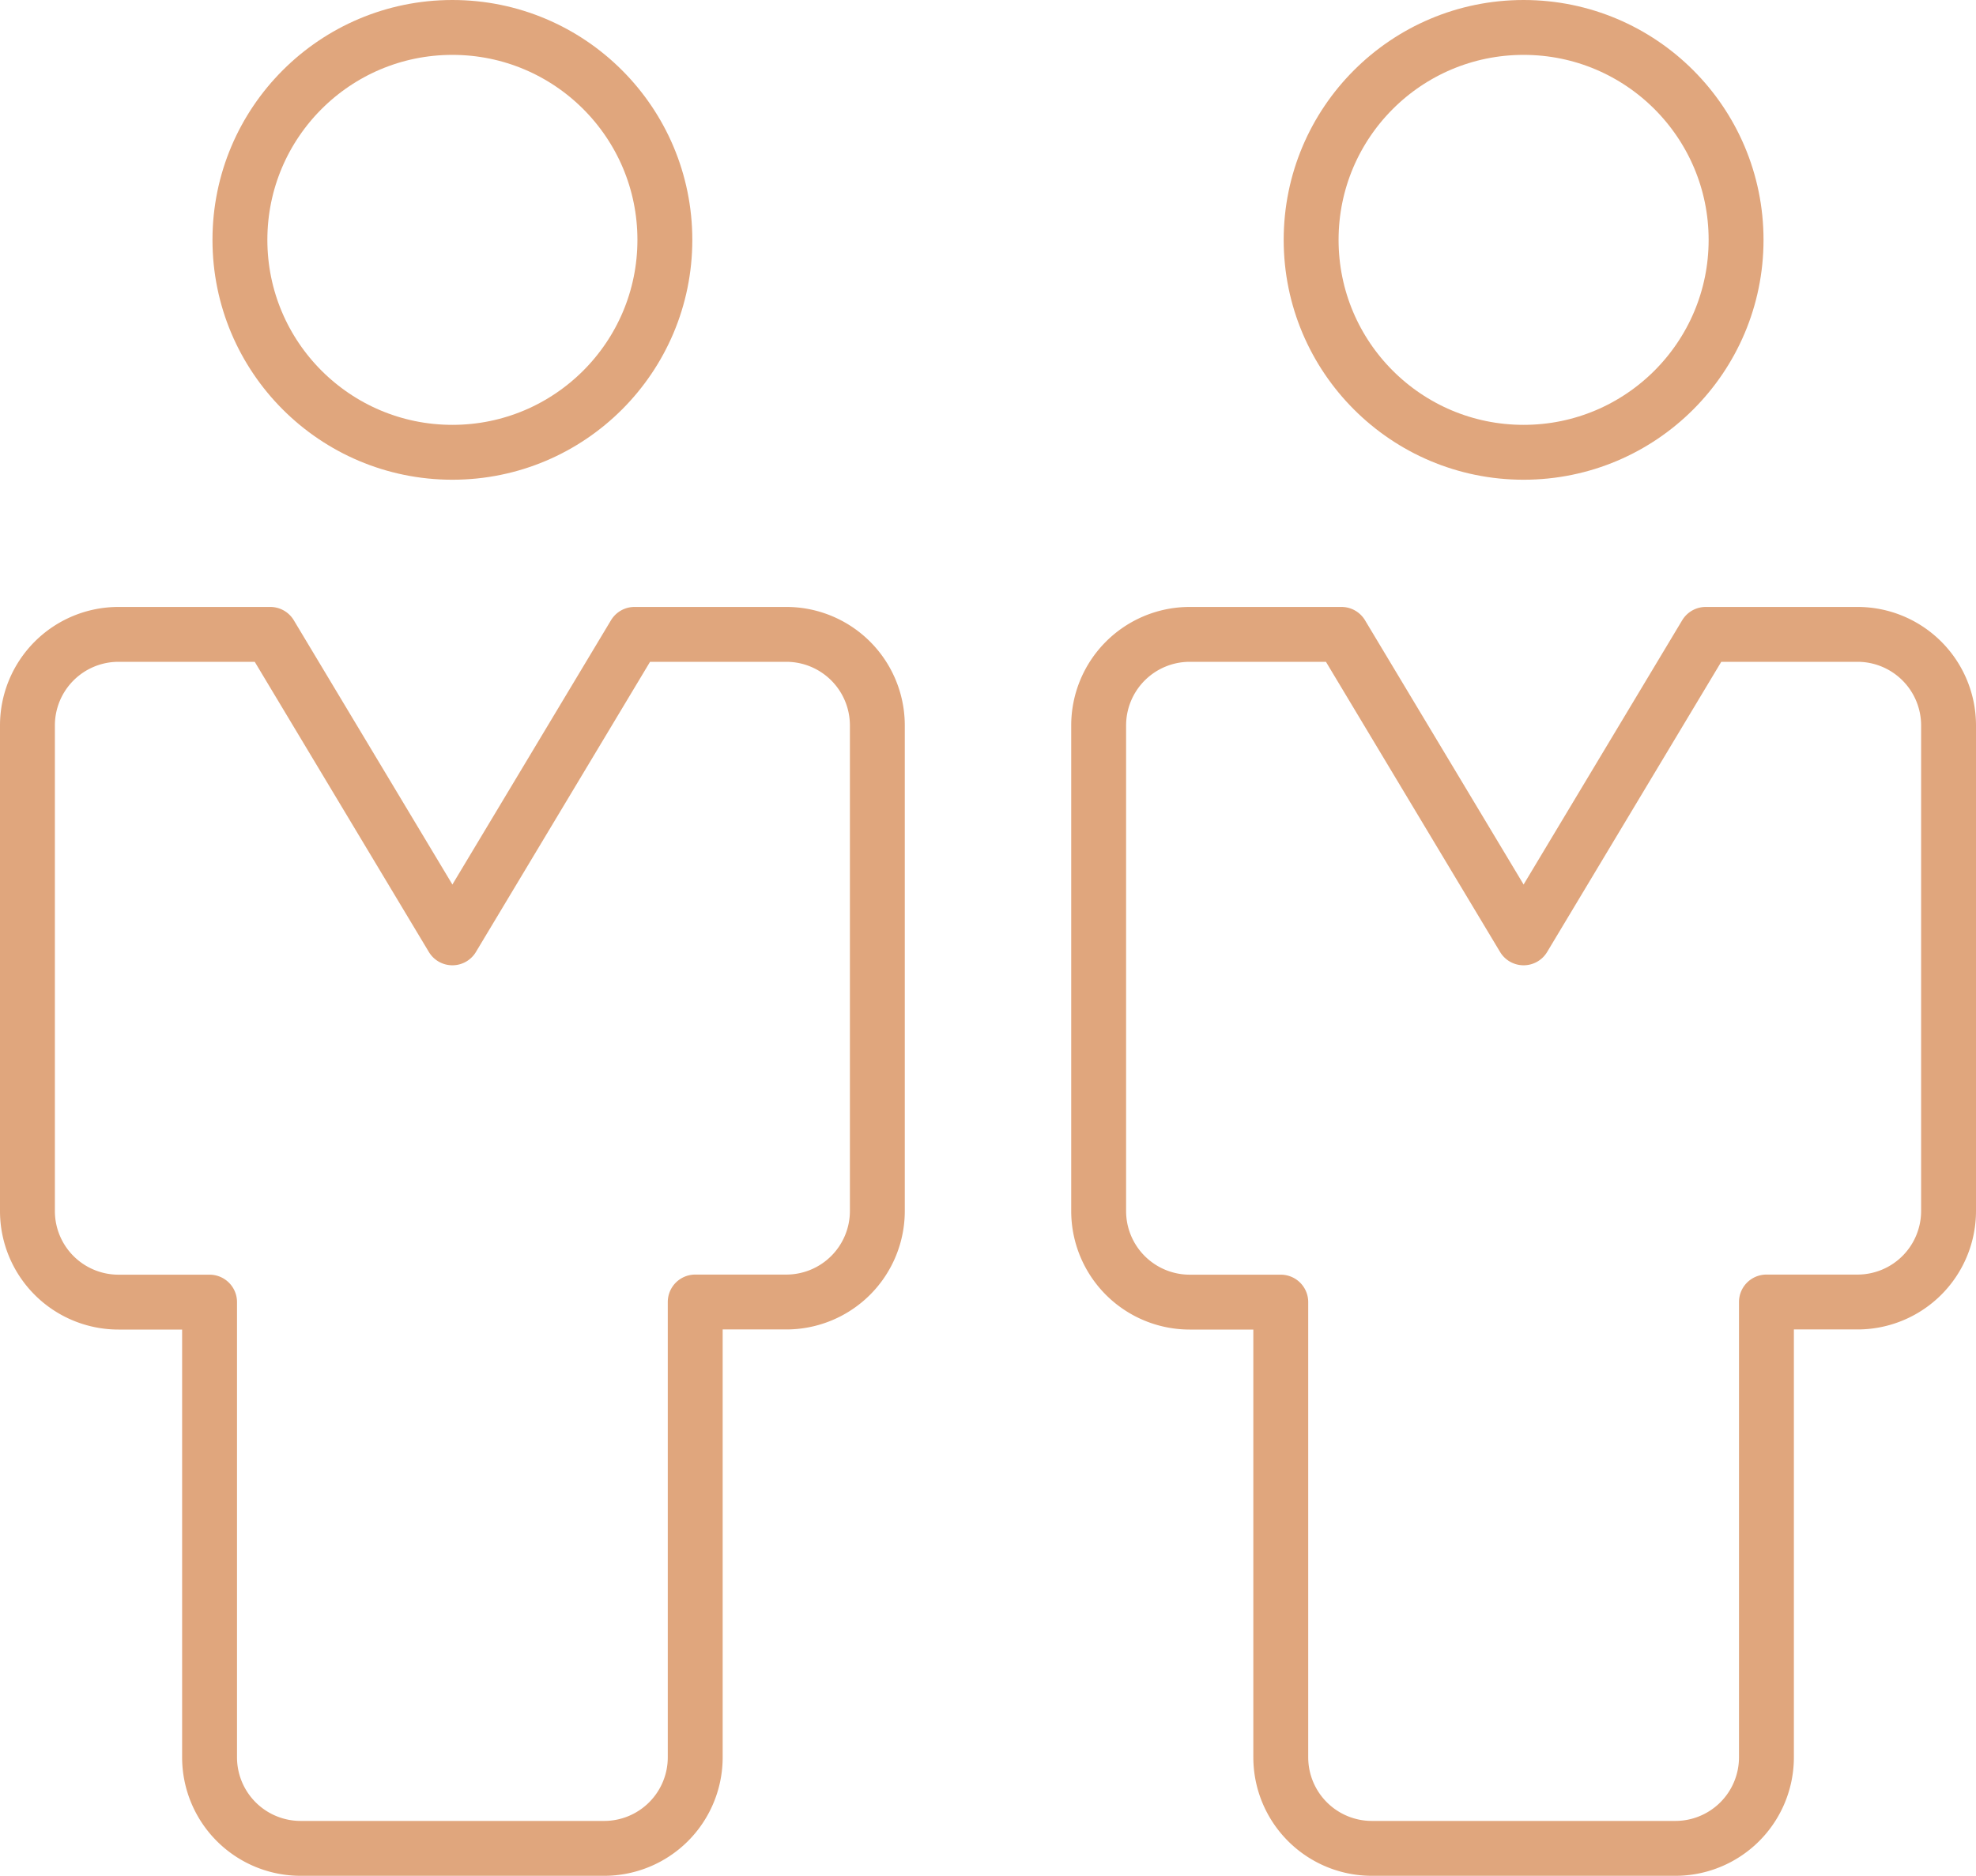
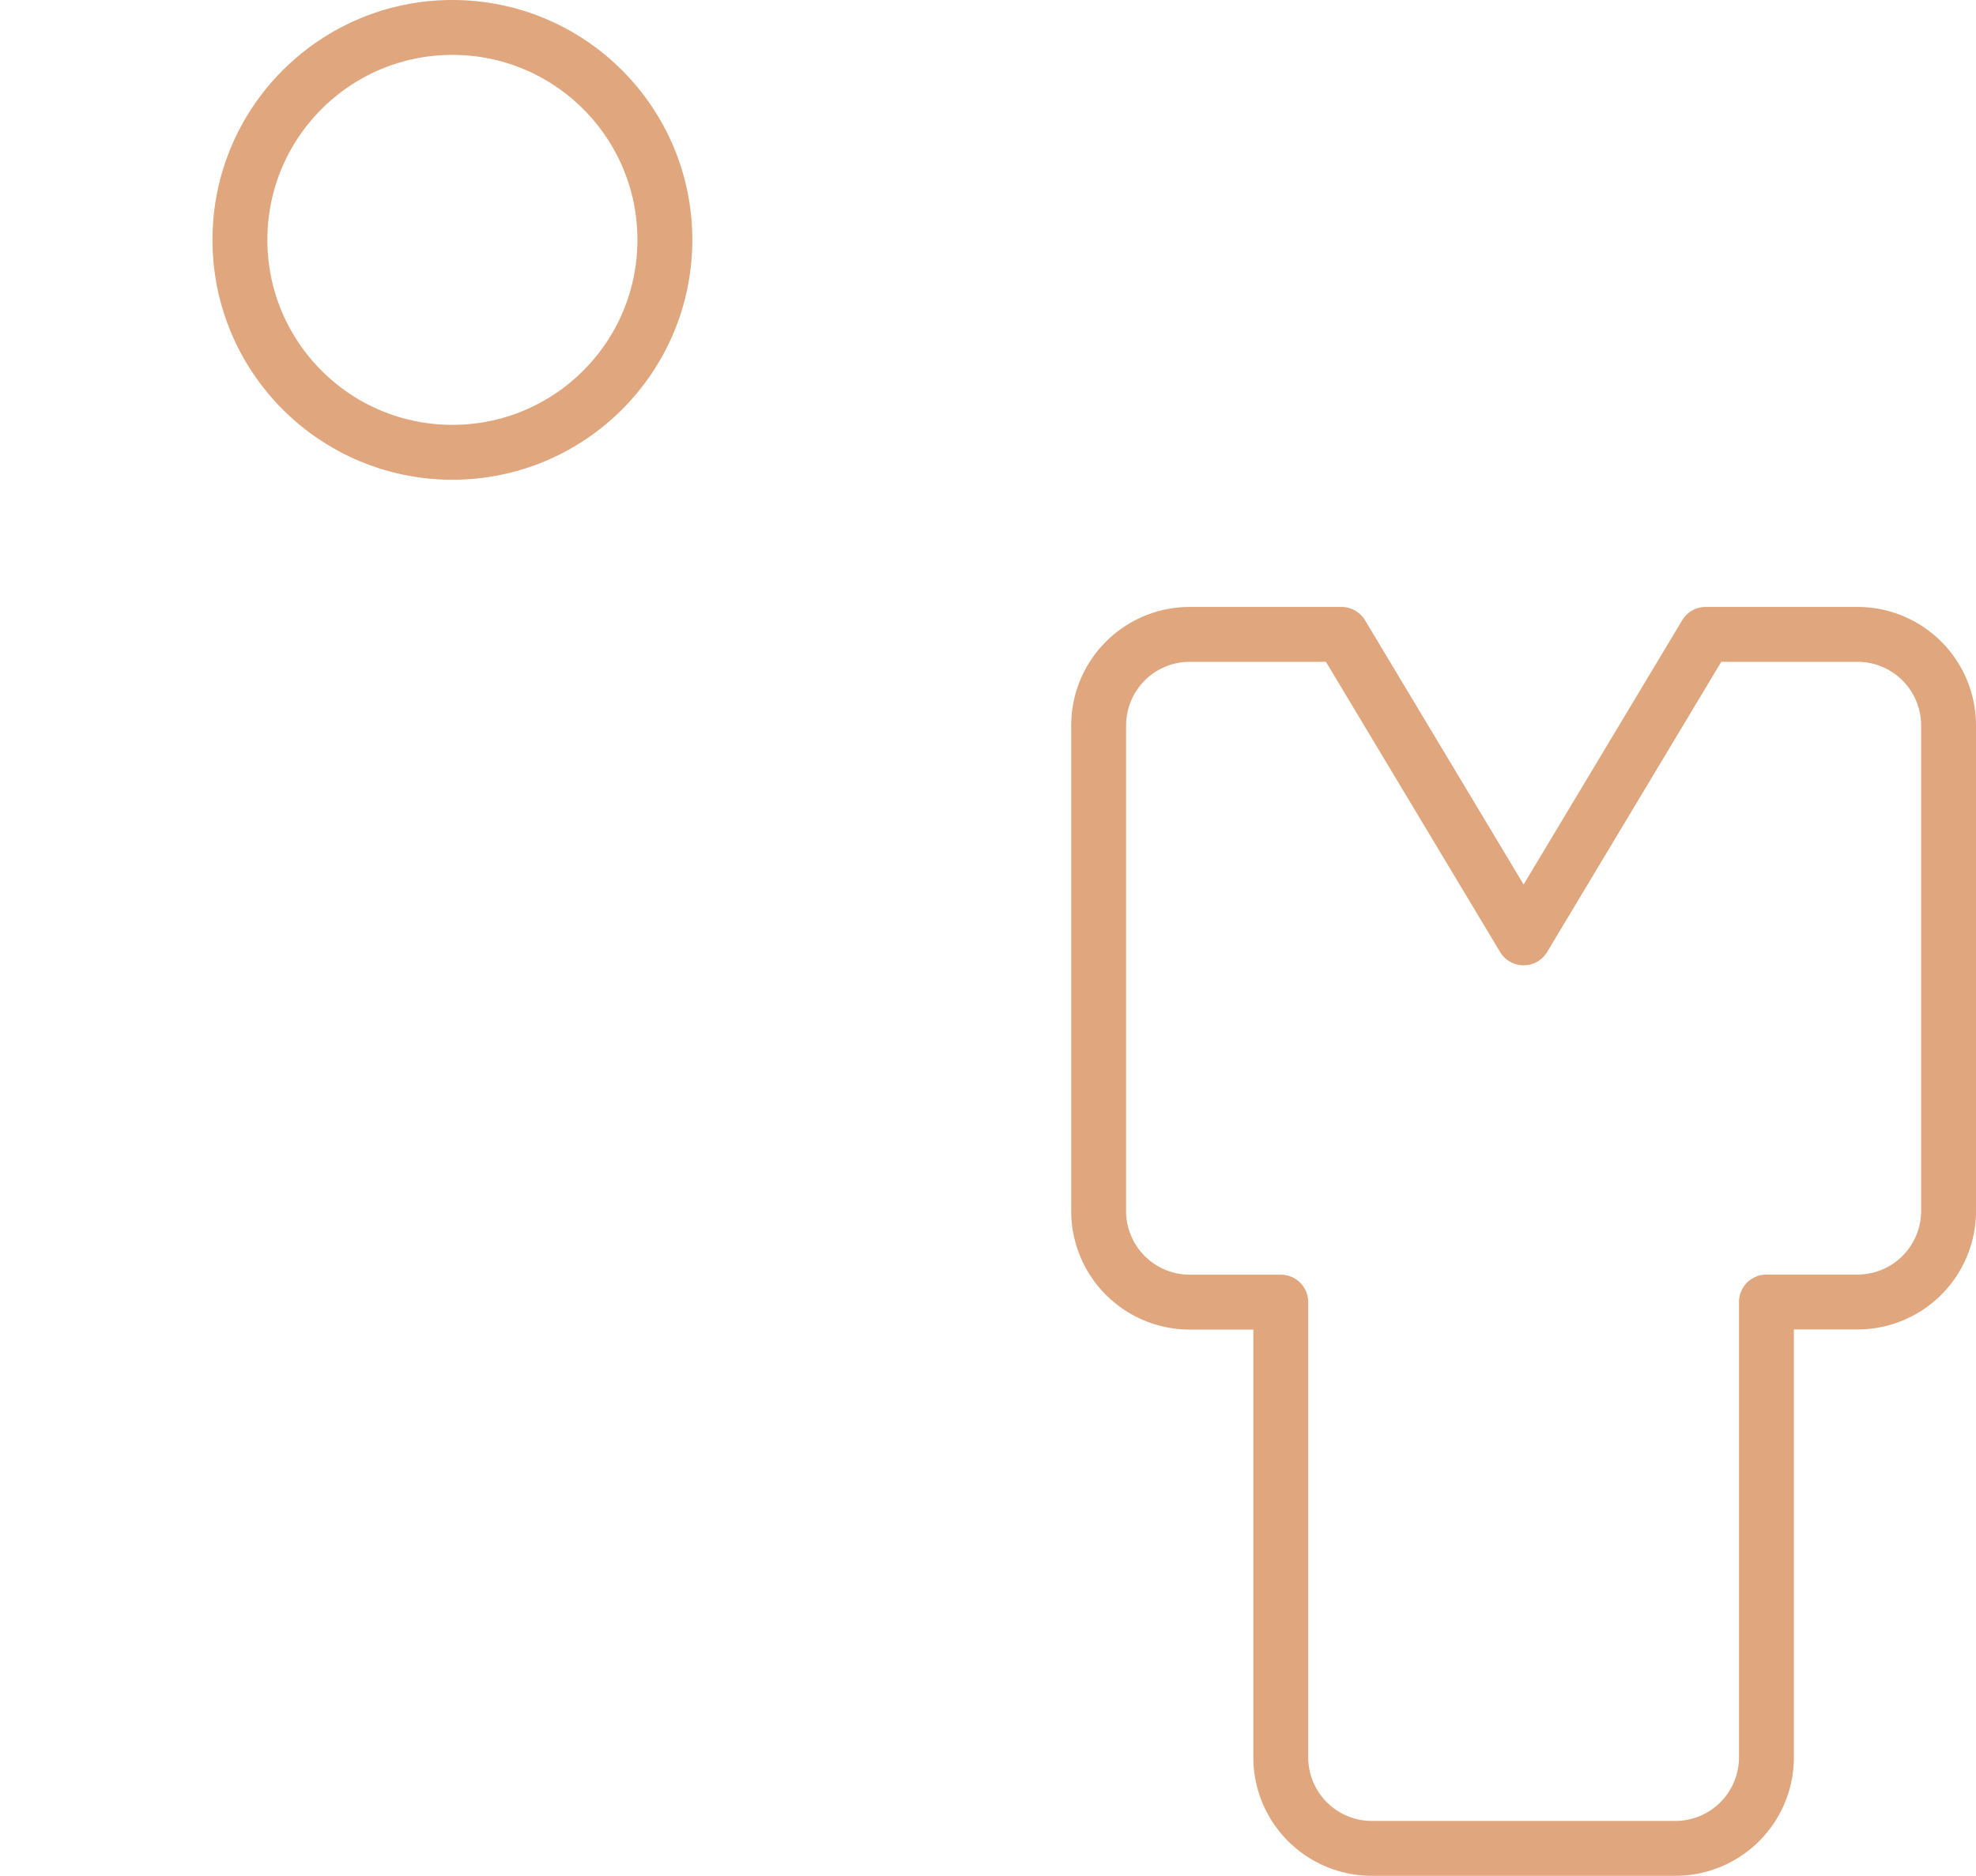
<svg xmlns="http://www.w3.org/2000/svg" width="72" height="68.36" viewBox="0 0 72 68.36">
  <g id="Group_207" data-name="Group 207" transform="translate(-17 -1)">
    <circle id="Ellipse_4" data-name="Ellipse 4" cx="7.742" cy="7.742" r="7.742" transform="translate(25.742 2)" fill="none" stroke="#e0a67d" stroke-linecap="round" stroke-linejoin="round" stroke-width="2" />
-     <path id="Path_60" data-name="Path 60" d="M45.65,22H40.12L33.484,33.06,26.848,22h-5.53A3.318,3.318,0,0,0,18,25.318v17.7a3.318,3.318,0,0,0,3.318,3.318h3.318v16.59a3.318,3.318,0,0,0,3.318,3.318h11.06a3.318,3.318,0,0,0,3.318-3.318V46.332H45.65a3.318,3.318,0,0,0,3.318-3.318v-17.7A3.318,3.318,0,0,0,45.65,22Z" transform="translate(0 2.12)" fill="none" stroke="#e0a67d" stroke-linecap="round" stroke-linejoin="round" stroke-width="2" />
-     <circle id="Ellipse_5" data-name="Ellipse 5" cx="7.742" cy="7.742" r="7.742" transform="translate(64.774 2)" fill="none" stroke="#e0a67d" stroke-linecap="round" stroke-linejoin="round" stroke-width="2" />
    <path id="Path_61" data-name="Path 61" d="M80.941,22h-5.53L68.775,33.06,62.139,22h-5.53a3.319,3.319,0,0,0-3.318,3.318v17.7a3.319,3.319,0,0,0,3.318,3.318h3.318v16.59a3.319,3.319,0,0,0,3.318,3.318h11.06a3.318,3.318,0,0,0,3.318-3.318V46.332h3.318a3.318,3.318,0,0,0,3.318-3.318v-17.7A3.318,3.318,0,0,0,80.941,22Z" transform="translate(3.741 2.12)" fill="none" stroke="#e0a67d" stroke-linecap="round" stroke-linejoin="round" stroke-width="2" />
  </g>
</svg>